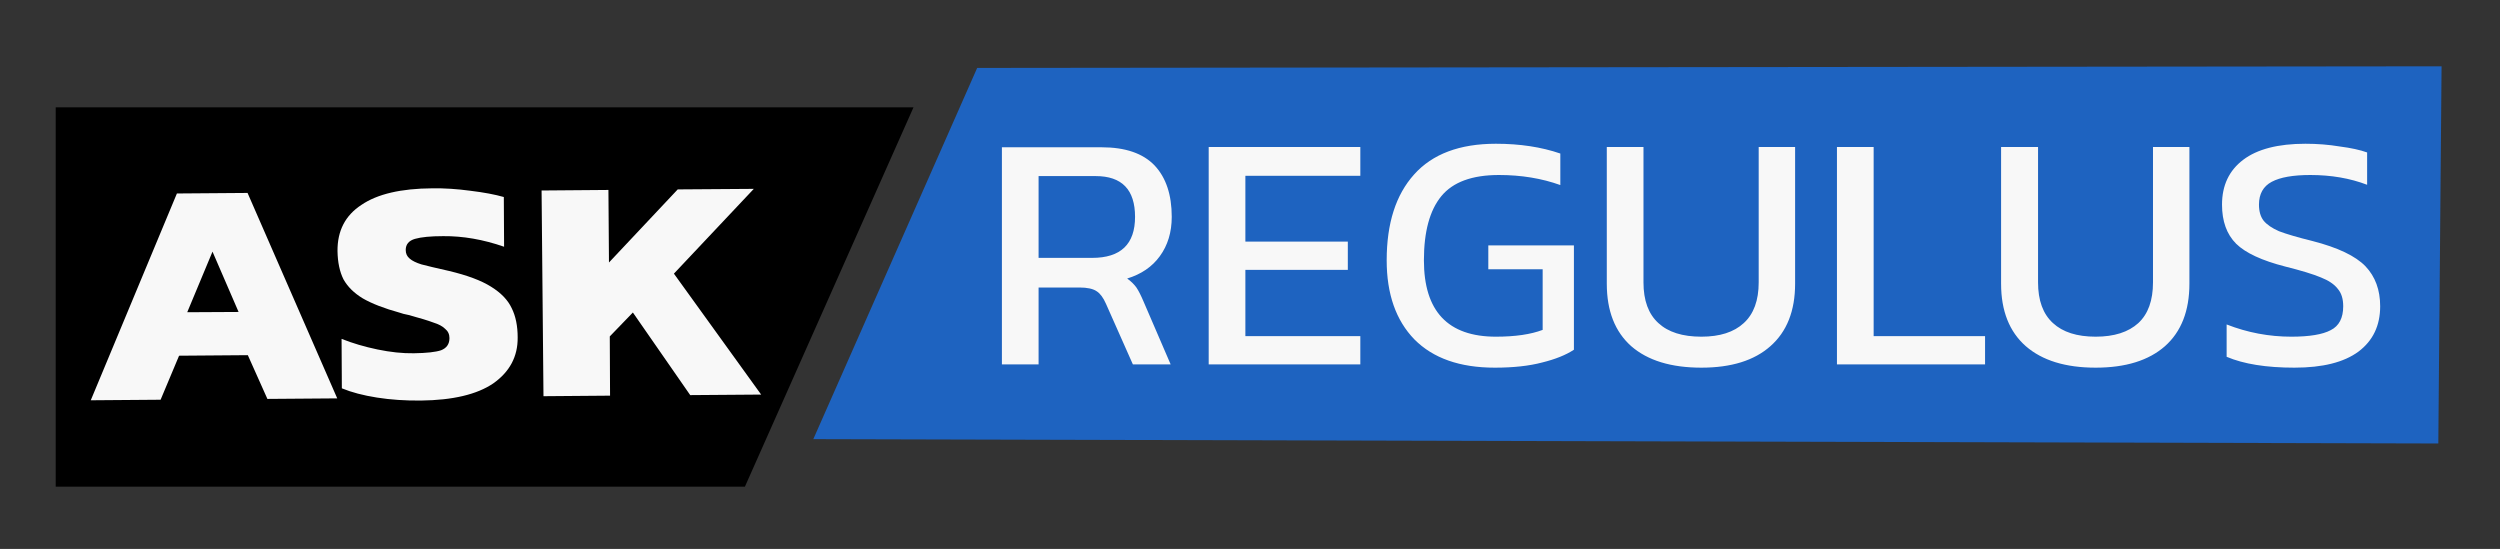
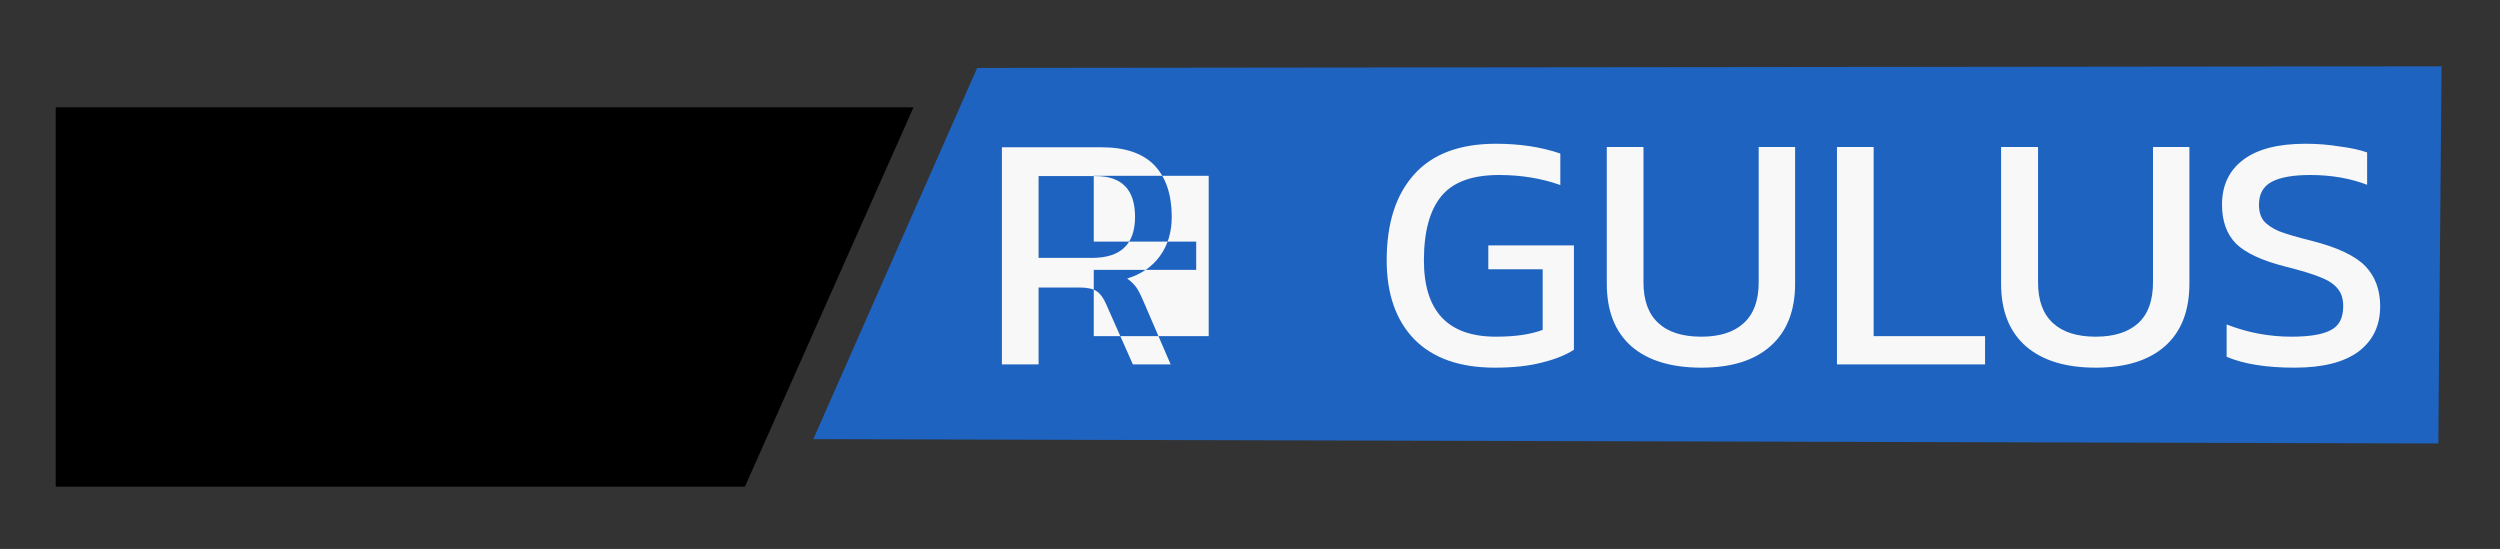
<svg xmlns="http://www.w3.org/2000/svg" version="1.2" viewBox="0 0 920 202" width="920" height="202">
  <rect x="0" y="0" width="920" height="202" fill="#333333" stroke="none" />
  <style>.a{stroke:#000;stroke-miterlimit:10;stroke-width:1}.b{fill:#f8f8f8}.c{fill:#1e63c0}</style>
  <path fill-rule="evenodd" class="a" d="m335.4 40l-61.6 138.6h-252.8v-138.6z" />
-   <path class="b" d="m33.4 147.3l31.7-76.1 26-0.2 33 75.6-25.7 0.2-7.2-16.1-25.3 0.2-6.8 16.2zm35.5-32.4l18.9-0.1-9.6-22.2zm86 32.5q-8.6 0.1-16.2-1.1-7.6-1.2-12.9-3.4l-0.1-18.2q6 2.4 13.2 3.9 7.2 1.5 13.4 1.4 7-0.1 10-1.1 3.1-1.2 3.1-4.5 0-2.1-1.6-3.4-1.4-1.4-4.3-2.3-2.9-1.1-9.2-2.8-2.1-0.4-3.1-0.8-8.7-2.4-13.7-5.3-4.8-2.9-7.1-7-2.1-4.2-2.2-10.4-0.1-11.2 8.8-17 8.8-6 26.1-6.1 6.6-0.1 14 0.9 7.4 0.9 12.3 2.3l0.1 18.3q-11.5-4-22.4-3.9-6.9 0-10.4 1-3.4 1-3.4 4.1 0 2 1.5 3.2 1.4 1.2 4.3 2.1 3 0.8 10.1 2.4 10.1 2.4 15.5 5.8 5.5 3.4 7.6 7.9 2.2 4.4 2.2 10.8 0.1 10.5-9 16.9-9 6.1-26.6 6.3zm45.1-1.6l-0.7-75.7 24.6-0.2 0.2 26.7 25.3-26.9 28-0.2-29.4 31.2 32.1 44.5-26.1 0.2-21.1-30.4-8.5 8.8 0.1 21.8z" />
  <path fill-rule="evenodd" class="c" d="m898.5 24.4l-1.2 138.8-598-1.6 60.3-136.6z" />
-   <path class="b" d="m368.7 134.1v-79.9h36.7q13.1 0 19.5 6.7 6.3 6.7 6.3 18.9 0 8.5-4.4 14.5-4.2 5.8-12 8.2 2.1 1.5 3.4 3.3 1.2 1.8 2.6 5.1l10 23.2h-13.9l-9.9-22.3q-1.5-3.4-3.4-4.6-2-1.4-6.4-1.4h-15v28.3zm13.5-39.2h19.7q15.8 0 15.8-15.1 0-15-14.5-15h-21zm62.6 39.2v-80h55.8v10.6h-42.3v24.2h37.7v10.4h-37.7v24.4h42.3v10.4zm105.3 1.2q-19.3 0-29.6-10.4-10.2-10.5-10.2-29.1 0-20.4 10.1-31.6 10.1-11.3 30.1-11.3 13.2 0 23.7 3.6v11.6q-10.3-3.7-22.6-3.7-14.8 0-21.2 7.8-6.4 7.8-6.4 23.6 0 28.1 26.5 28.1 10.6 0 17.2-2.5v-22.3h-20v-8.8h31.5v38.4q-4.4 2.9-11.7 4.7-7.2 1.9-17.4 1.9zm76 0q-16.7 0-25.8-7.9-9-8-9-23v-50.3h13.5v49.8q0 10 5.5 15 5.4 5 15.8 5 10.2 0 15.6-5 5.5-5 5.5-15v-49.8h13.4v50.3q0 15-9.1 23-8.9 7.9-25.4 7.9zm49.9-1.2v-80h13.5v69.6h41v10.4zm95.2 1.2q-16.6 0-25.7-7.9-9.1-8-9.1-23v-50.3h13.6v49.8q0 10 5.5 15 5.4 5 15.7 5 10.2 0 15.7-5 5.4-5 5.4-15v-49.8h13.4v50.3q0 15-9 23-9 7.9-25.5 7.9zm73.2 0q-15.6 0-25-4v-11.9q11.5 4.5 23.8 4.5 10 0 14.5-2.4 4.6-2.3 4.6-8.8 0-4.1-2-6.4-1.9-2.5-6.2-4.2-4.3-1.8-13.1-4-12.9-3.3-18.1-8.4-5.2-5.2-5.2-14.4 0-10.6 7.8-16.5 7.8-5.9 22.9-5.9 6.6 0 12.6 1 6.2 0.8 10.1 2.2v11.9q-9.4-3.6-20.9-3.6-9.5 0-14.2 2.5-4.7 2.5-4.7 8.4 0 3.7 1.7 5.9 1.8 2.2 5.7 3.9 4.2 1.6 12.3 3.6 14 3.6 19.5 9.3 5.4 5.7 5.4 14.7 0 10.7-8 16.7-8 5.9-23.5 5.9z" />
+   <path class="b" d="m368.7 134.1v-79.9h36.7q13.1 0 19.5 6.7 6.3 6.7 6.3 18.9 0 8.5-4.4 14.5-4.2 5.8-12 8.2 2.1 1.5 3.4 3.3 1.2 1.8 2.6 5.1l10 23.2h-13.9l-9.9-22.3q-1.5-3.4-3.4-4.6-2-1.4-6.4-1.4h-15v28.3zm13.5-39.2h19.7q15.8 0 15.8-15.1 0-15-14.5-15h-21zm62.6 39.2v-80v10.6h-42.3v24.2h37.7v10.4h-37.7v24.4h42.3v10.4zm105.3 1.2q-19.3 0-29.6-10.4-10.2-10.5-10.2-29.1 0-20.4 10.1-31.6 10.1-11.3 30.1-11.3 13.2 0 23.7 3.6v11.6q-10.3-3.7-22.6-3.7-14.8 0-21.2 7.8-6.4 7.8-6.4 23.6 0 28.1 26.5 28.1 10.6 0 17.2-2.5v-22.3h-20v-8.8h31.5v38.4q-4.4 2.9-11.7 4.7-7.2 1.9-17.4 1.9zm76 0q-16.7 0-25.8-7.9-9-8-9-23v-50.3h13.5v49.8q0 10 5.5 15 5.4 5 15.8 5 10.2 0 15.6-5 5.5-5 5.5-15v-49.8h13.4v50.3q0 15-9.1 23-8.9 7.9-25.4 7.9zm49.9-1.2v-80h13.5v69.6h41v10.4zm95.2 1.2q-16.6 0-25.7-7.9-9.1-8-9.1-23v-50.3h13.6v49.8q0 10 5.5 15 5.4 5 15.7 5 10.2 0 15.7-5 5.4-5 5.4-15v-49.8h13.4v50.3q0 15-9 23-9 7.9-25.5 7.9zm73.2 0q-15.6 0-25-4v-11.9q11.5 4.5 23.8 4.5 10 0 14.5-2.4 4.6-2.3 4.6-8.8 0-4.1-2-6.4-1.9-2.5-6.2-4.2-4.3-1.8-13.1-4-12.9-3.3-18.1-8.4-5.2-5.2-5.2-14.4 0-10.6 7.8-16.5 7.8-5.9 22.9-5.9 6.6 0 12.6 1 6.2 0.8 10.1 2.2v11.9q-9.4-3.6-20.9-3.6-9.5 0-14.2 2.5-4.7 2.5-4.7 8.4 0 3.7 1.7 5.9 1.8 2.2 5.7 3.9 4.2 1.6 12.3 3.6 14 3.6 19.5 9.3 5.4 5.7 5.4 14.7 0 10.7-8 16.7-8 5.9-23.5 5.9z" />
</svg>